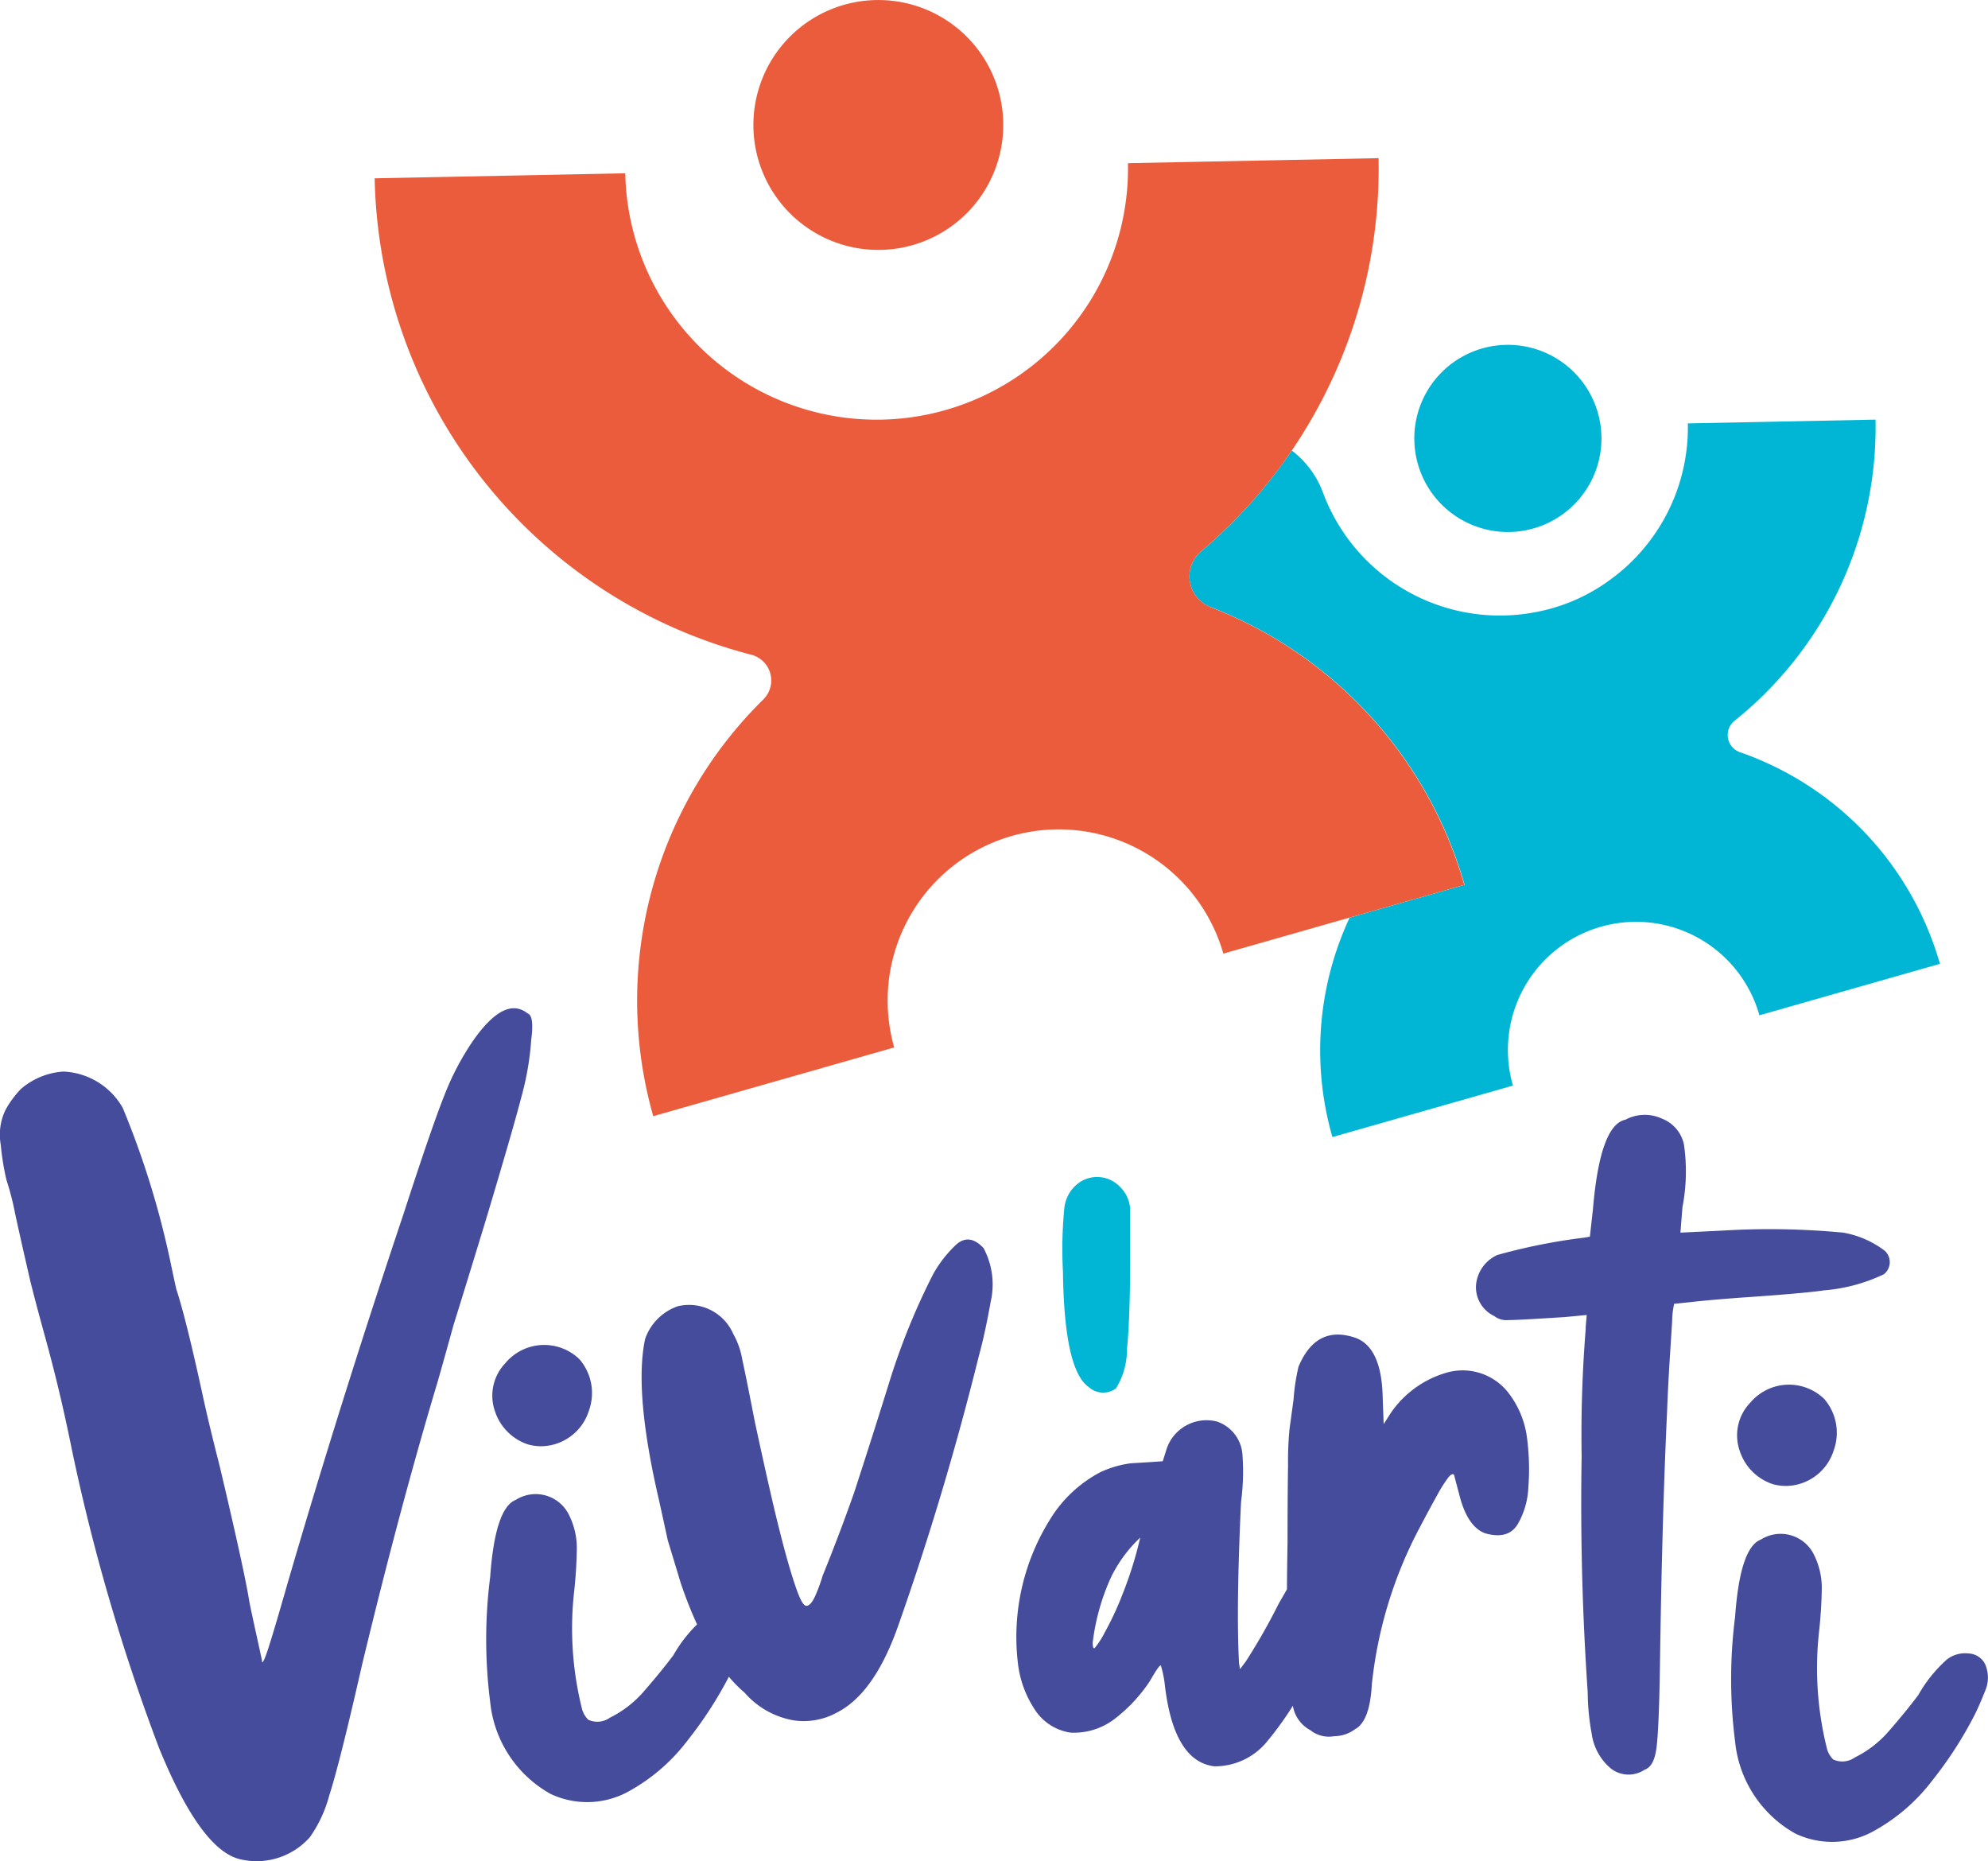
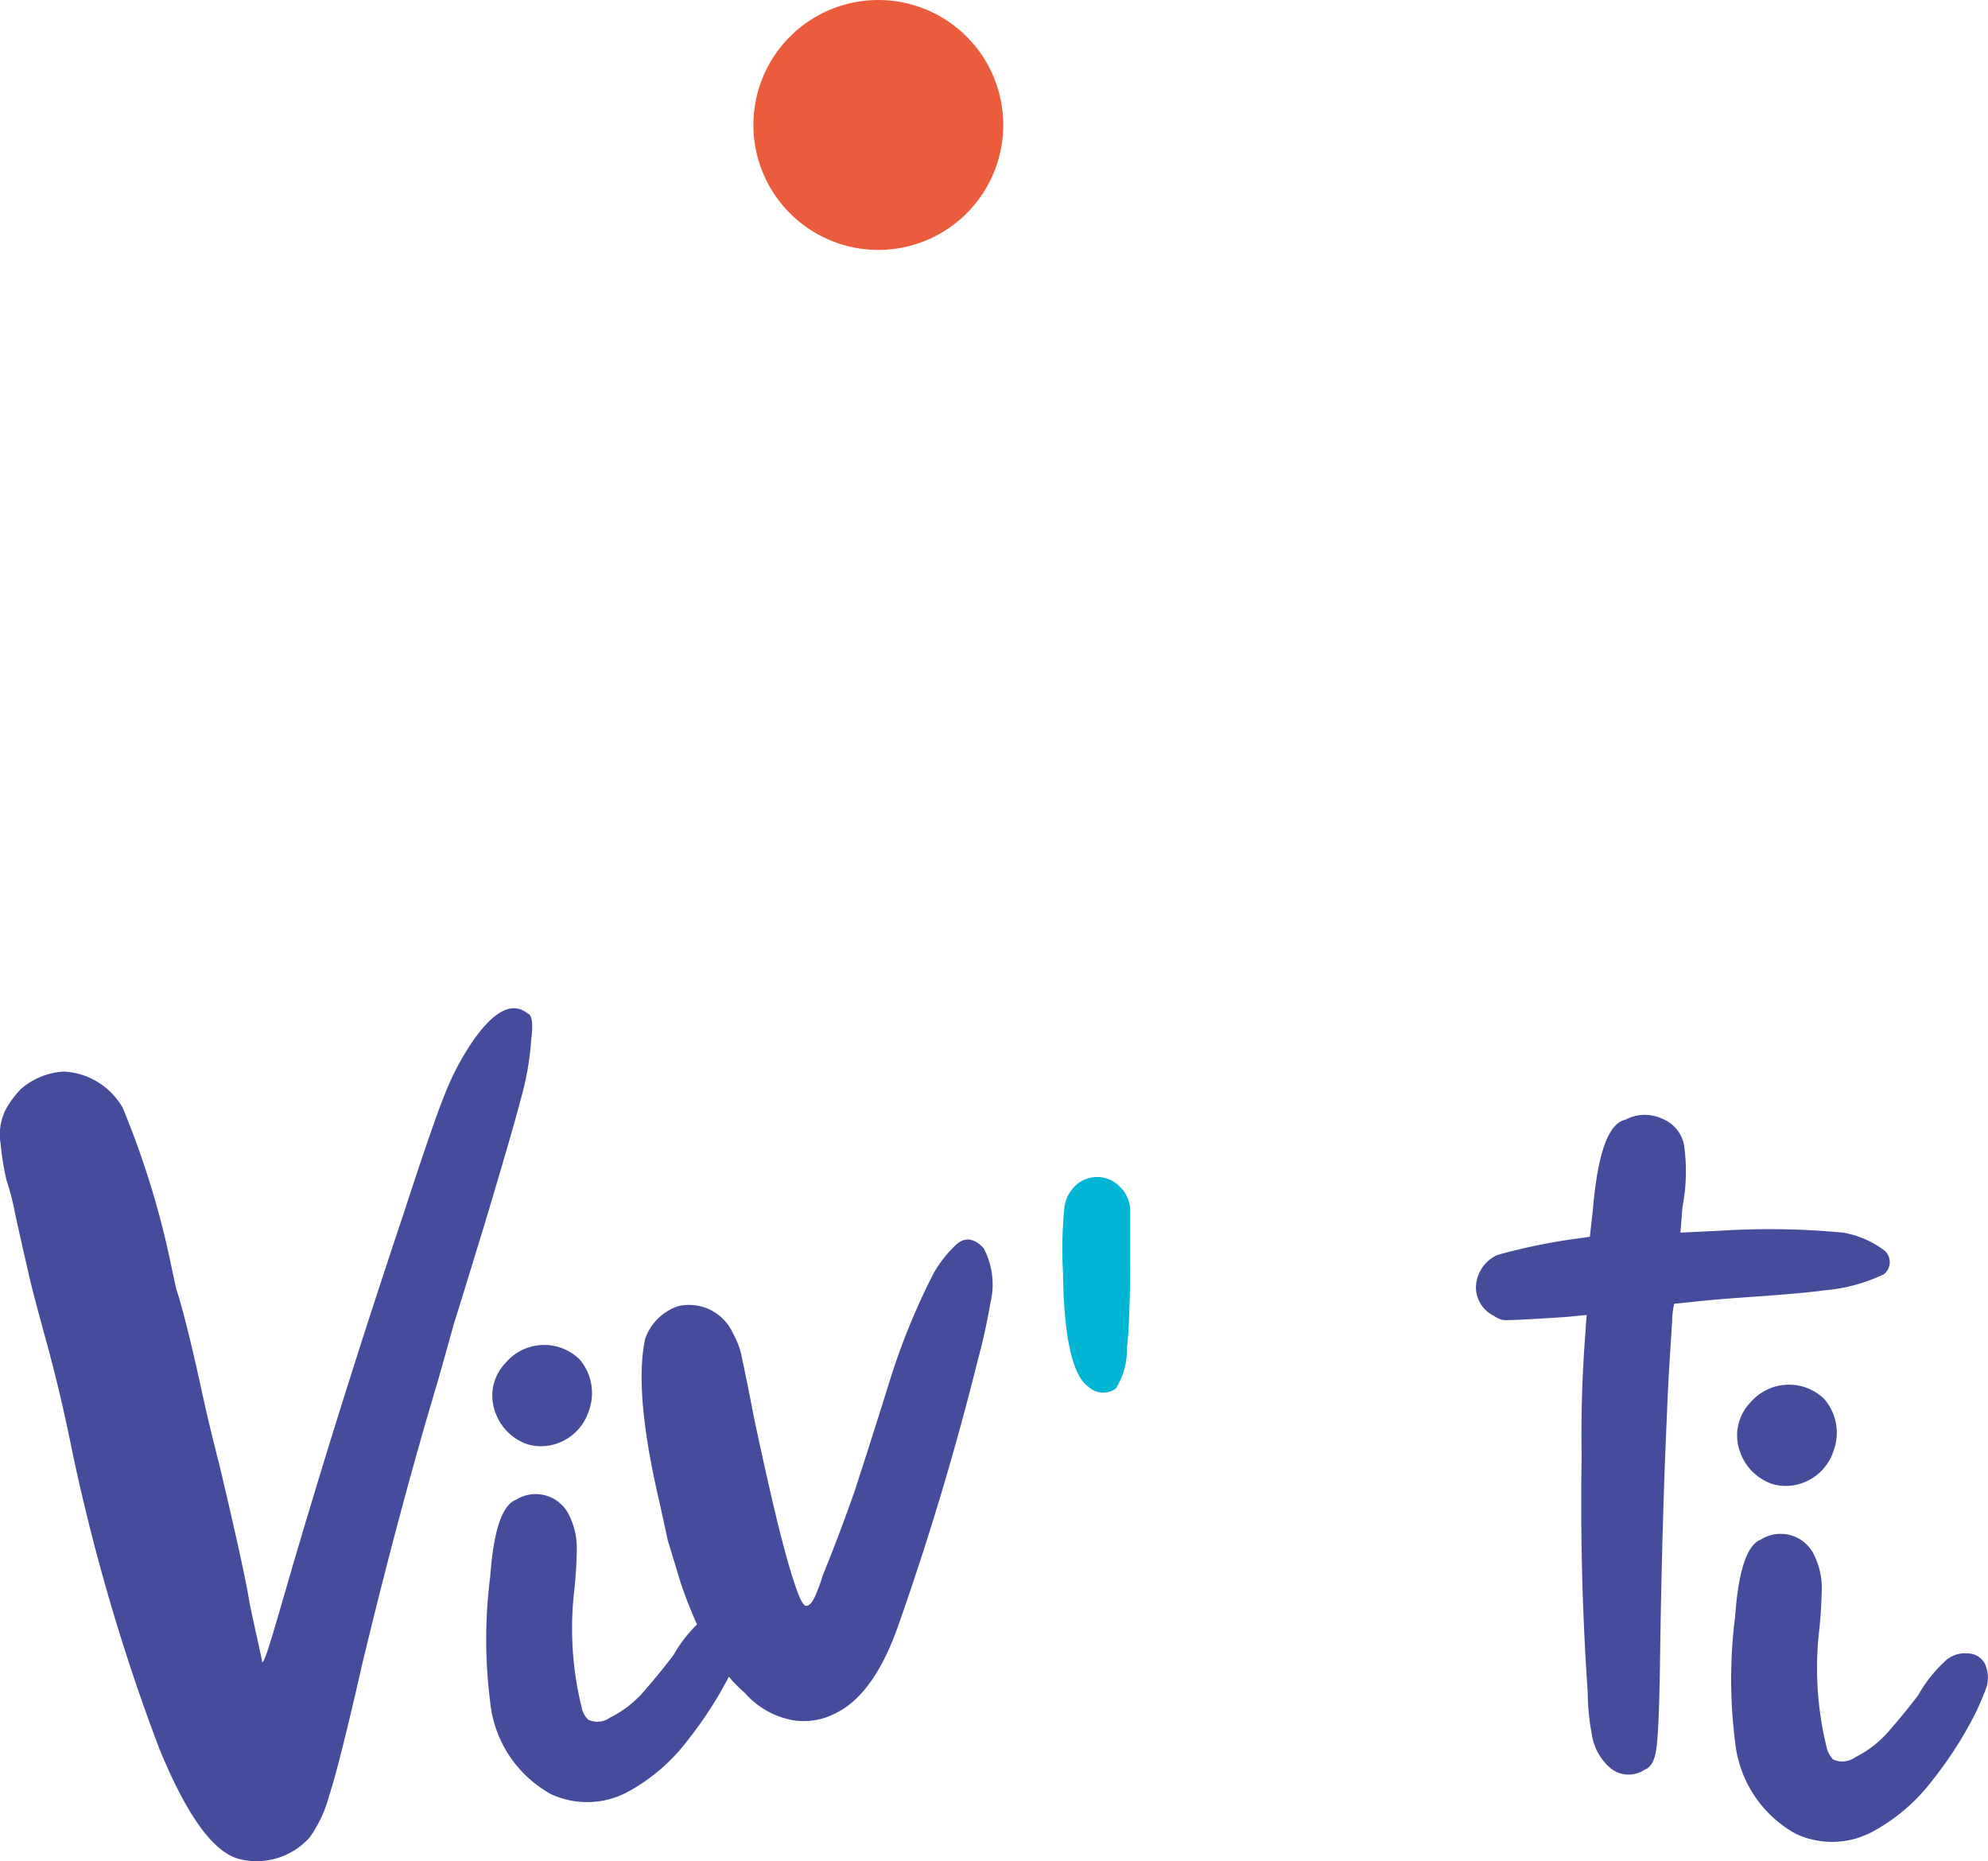
<svg xmlns="http://www.w3.org/2000/svg" id="Groupe_8460" data-name="Groupe 8460" width="98.182" height="91.901" viewBox="0 0 98.182 91.901">
  <defs>
    <clipPath id="clip-path">
      <rect id="Rectangle_4250" data-name="Rectangle 4250" width="98.182" height="91.901" fill="none" />
    </clipPath>
  </defs>
  <g id="Groupe_7378" data-name="Groupe 7378" clip-path="url(#clip-path)">
-     <path id="Tracé_12483" data-name="Tracé 12483" d="M362.086,96.4a4.621,4.621,0,1,0-4.621-4.621,4.621,4.621,0,0,0,4.621,4.621" transform="translate(-287.616 -70.129)" fill="#00b6d4" />
-     <path id="Tracé_12484" data-name="Tracé 12484" d="M327.818,122.466a.9.9,0,0,1-.249-1.556,18.567,18.567,0,0,0,6.954-14.863l-9.269.186a9.291,9.291,0,0,1-3.87,7.745,8.941,8.941,0,0,1-3.51,1.547,9.323,9.323,0,0,1-10.637-5.868,4.638,4.638,0,0,0-1.542-2.085,25.084,25.084,0,0,1-2.624,3.239,24.772,24.772,0,0,1-1.846,1.734,1.618,1.618,0,0,0,.446,2.752,20.812,20.812,0,0,1,12.556,13.723l-5.675,1.618a15.48,15.48,0,0,0-.852,10.836l8.916-2.542a6.329,6.329,0,1,1,12.173-3.47l8.915-2.542a15.593,15.593,0,0,0-9.886-10.454" transform="translate(-241.896 -85.325)" fill="#00b6d4" />
    <path id="Tracé_12485" data-name="Tracé 12485" d="M196.588,12.341a6.17,6.17,0,1,0-6.17-6.17,6.17,6.17,0,0,0,6.17,6.17" transform="translate(-153.21 0)" fill="#ea5c3c" />
    <path id="Tracé_12486" data-name="Tracé 12486" d="M26.229,256.411q.169-1.239-.169-1.352-1.128-.9-2.7,1.352a13.212,13.212,0,0,0-1.408,2.676q-.621,1.551-2.028,5.888-3.156,9.411-5.747,18.313-.79,2.761-1.014,3.381t-.225.338q-.057-.281-.282-1.3t-.338-1.578q-.226-1.465-1.465-6.705-.564-2.2-.9-3.775-.79-3.6-1.24-4.958-.057-.225-.282-1.3a43.111,43.111,0,0,0-2.366-7.663,3.543,3.543,0,0,0-2.93-1.8,3.568,3.568,0,0,0-2.085.845,4.668,4.668,0,0,0-.789,1.071,2.8,2.8,0,0,0-.225,1.69,13.036,13.036,0,0,0,.282,1.746,13.451,13.451,0,0,1,.423,1.634q.254,1.184.761,3.381.281,1.128.732,2.761.732,2.649,1.3,5.466A98.848,98.848,0,0,0,7.86,291.345q2.028,4.958,3.944,5.466A3.513,3.513,0,0,0,15.3,295.74a6.385,6.385,0,0,0,.958-2.057q.507-1.549,1.634-6.508,1.859-7.719,3.719-13.918.338-1.183.789-2.817.563-1.8,1.578-5.127,1.352-4.508,1.775-6.142a14.238,14.238,0,0,0,.479-2.761" transform="translate(0 -205.013)" fill="#454c9b" />
    <path id="Tracé_12487" data-name="Tracé 12487" d="M124.532,343.124a2.563,2.563,0,0,0,1.638,1.662,2.353,2.353,0,0,0,1.076.049,2.5,2.5,0,0,0,1.932-1.712,2.554,2.554,0,0,0-.465-2.543,2.5,2.5,0,0,0-3.667.2,2.326,2.326,0,0,0-.514,2.347" transform="translate(-100.095 -273.459)" fill="#454c9b" />
    <path id="Tracé_12488" data-name="Tracé 12488" d="M147.5,313.683q-.746-.807-1.43-.124a6.079,6.079,0,0,0-1.057,1.368,33.536,33.536,0,0,0-2.176,5.346q-.871,2.8-1.741,5.47-.746,2.114-1.554,4.1a8.241,8.241,0,0,1-.311.87q-.249.622-.5.622c-.124,0-.28-.258-.466-.777s-.394-1.2-.622-2.052-.466-1.823-.715-2.921-.5-2.227-.746-3.388q-.436-2.238-.622-3.077a3.774,3.774,0,0,0-.435-1.212,2.378,2.378,0,0,0-2.735-1.368,2.61,2.61,0,0,0-1.617,1.616q-.559,2.611.684,7.957.248,1.119.435,1.989.248.808.622,2.051a21.089,21.089,0,0,0,.823,2.1,6.956,6.956,0,0,0-1.171,1.523q-.587.783-1.394,1.712a5.368,5.368,0,0,1-1.736,1.369,1.07,1.07,0,0,1-1.076.1,1.222,1.222,0,0,1-.293-.489,16.357,16.357,0,0,1-.391-5.917q.1-.929.122-1.932a3.666,3.666,0,0,0-.416-1.834,1.83,1.83,0,0,0-2.591-.685q-1.027.392-1.271,3.814a24.316,24.316,0,0,0,0,6.161,5.866,5.866,0,0,0,2.983,4.547,4.234,4.234,0,0,0,3.716-.049,9.184,9.184,0,0,0,3.031-2.567,19.53,19.53,0,0,0,2.059-3.17,6.382,6.382,0,0,0,.776.786,4.15,4.15,0,0,0,2.424,1.368,3.394,3.394,0,0,0,2.113-.373q1.865-.933,3.046-4.289,2.3-6.526,3.979-13.3.31-1.119.59-2.7a3.8,3.8,0,0,0-.342-2.642" transform="translate(-98.912 -252.037)" fill="#454c9b" />
    <path id="Tracé_12489" data-name="Tracé 12489" d="M268.577,302.129a20.8,20.8,0,0,1,.064-3.129,1.776,1.776,0,0,1,.638-1.213,1.554,1.554,0,0,1,2.107.128,1.662,1.662,0,0,1,.511,1.213v2.043q0,3.193-.16,4.756a3.647,3.647,0,0,1-.543,1.948,1.062,1.062,0,0,1-1.341-.064q-1.214-.829-1.277-5.682" transform="translate(-216.079 -239.314)" fill="#00b6d4" />
-     <path id="Tracé_12490" data-name="Tracé 12490" d="M281.169,340.032a2.858,2.858,0,0,0-3.032-.856,5.016,5.016,0,0,0-2.689,1.981l-.343.538-.049-1.32q-.05-2.445-1.321-2.934-1.956-.684-2.836,1.418a10.085,10.085,0,0,0-.244,1.614q-.147,1.076-.2,1.467a16.489,16.489,0,0,0-.073,1.784q-.025,1.59-.025,3.839c-.015.829-.025,1.589-.029,2.289l-.411.716a30.152,30.152,0,0,1-1.614,2.836l-.293.391-.049-.293q-.147-2.738.1-7.97a11.207,11.207,0,0,0,.074-2.249,1.863,1.863,0,0,0-1.247-1.711,2.08,2.08,0,0,0-2.494,1.32l-.2.636q-.685.049-1.565.1a5.065,5.065,0,0,0-1.516.44,6.4,6.4,0,0,0-2.494,2.347,10.949,10.949,0,0,0-1.565,7.188,5.182,5.182,0,0,0,.782,2.127,2.546,2.546,0,0,0,1.809,1.2,3.314,3.314,0,0,0,2.273-.758,7.661,7.661,0,0,0,1.638-1.785c.13-.227.244-.416.342-.562s.163-.22.2-.22a5.321,5.321,0,0,1,.2.978q.44,3.766,2.445,4.01a3.331,3.331,0,0,0,2.641-1.271,16.12,16.12,0,0,0,1.236-1.719,1.678,1.678,0,0,0,.867,1.208,1.464,1.464,0,0,0,1.174.294,1.744,1.744,0,0,0,1.027-.343q.733-.39.831-2.2a21.214,21.214,0,0,1,2.4-7.824q.488-.928.831-1.54a6.852,6.852,0,0,1,.538-.856q.195-.244.293-.147.048.2.245.929.391,1.613,1.271,1.956,1.173.342,1.638-.464a3.922,3.922,0,0,0,.514-1.785,11.851,11.851,0,0,0-.073-2.518,4.554,4.554,0,0,0-1-2.274m-19.021,10.193a15.354,15.354,0,0,1-.831,1.76,4.2,4.2,0,0,1-.489.758c-.066.049-.1-.041-.1-.269a10.861,10.861,0,0,1,.929-3.276,6.8,6.8,0,0,1,1.418-1.907,19.342,19.342,0,0,1-.929,2.934" transform="translate(-206.769 -271.37)" fill="#454c9b" />
    <path id="Tracé_12491" data-name="Tracé 12491" d="M390.175,290.382a8.432,8.432,0,0,0,3.014-.8.763.763,0,0,0,.05-1.155,4.718,4.718,0,0,0-2.06-.9,38.456,38.456,0,0,0-5.978-.1l-2.06.1.1-1.256a9.278,9.278,0,0,0,.075-3.09,1.754,1.754,0,0,0-1.08-1.281,2.024,2.024,0,0,0-1.809.05q-1.256.251-1.607,4.421l-.151,1.356-.3.05a28.852,28.852,0,0,0-4.27.854,1.8,1.8,0,0,0-1.055,1.507,1.578,1.578,0,0,0,.9,1.507.981.981,0,0,0,.7.2q.5,0,2.813-.151l1.055-.1-.05.6v.1q-.252,3.165-.2,6.28-.1,5.828.3,11.655a11.52,11.52,0,0,0,.2,2.06,2.715,2.715,0,0,0,.954,1.708,1.422,1.422,0,0,0,1.658.05q.453-.151.578-1.03t.176-3.994q.1-7.234.351-12.609.05-1.306.126-2.512t.126-1.984a4.261,4.261,0,0,1,.1-.879q.05,0,.979-.1t2.286-.2q2.964-.2,4.069-.351" transform="translate(-300.149 -226.658)" fill="#454c9b" />
    <path id="Tracé_12492" data-name="Tracé 12492" d="M439.668,350.81a2.326,2.326,0,0,0-.513,2.347,2.561,2.561,0,0,0,1.638,1.662,2.351,2.351,0,0,0,1.076.049,2.5,2.5,0,0,0,1.932-1.711,2.554,2.554,0,0,0-.465-2.543,2.5,2.5,0,0,0-3.668.2" transform="translate(-353.241 -281.531)" fill="#454c9b" />
    <path id="Tracé_12493" data-name="Tracé 12493" d="M450.123,394.169a.96.96,0,0,0-.856-.587,1.466,1.466,0,0,0-1.052.293,6.862,6.862,0,0,0-1.418,1.76q-.587.783-1.394,1.712a5.363,5.363,0,0,1-1.736,1.369,1.07,1.07,0,0,1-1.076.1,1.224,1.224,0,0,1-.294-.489,16.365,16.365,0,0,1-.391-5.917q.1-.929.122-1.932a3.668,3.668,0,0,0-.416-1.834,1.83,1.83,0,0,0-2.592-.685q-1.027.392-1.271,3.814a24.294,24.294,0,0,0,0,6.161,5.867,5.867,0,0,0,2.983,4.547,4.234,4.234,0,0,0,3.716-.049,9.19,9.19,0,0,0,3.032-2.567,19.442,19.442,0,0,0,2.1-3.252q.244-.488.514-1.174a1.645,1.645,0,0,0,.025-1.271" transform="translate(-352.057 -311.933)" fill="#454c9b" />
-     <path id="Tracé_12494" data-name="Tracé 12494" d="M135.965,62.132a1.617,1.617,0,0,1-.446-2.752,24.793,24.793,0,0,0,8.755-19.409l-12.377.248a12.416,12.416,0,1,1-24.827.5l-12.377.248a24.825,24.825,0,0,0,18.6,23.525,1.314,1.314,0,0,1,.587,2.216,20.864,20.864,0,0,0-5.428,20.571l11.9-3.394a8.451,8.451,0,1,1,16.255-4.633l11.9-3.394a20.812,20.812,0,0,0-12.556-13.723" transform="translate(-76.19 -32.161)" fill="#ea5c3c" />
  </g>
</svg>